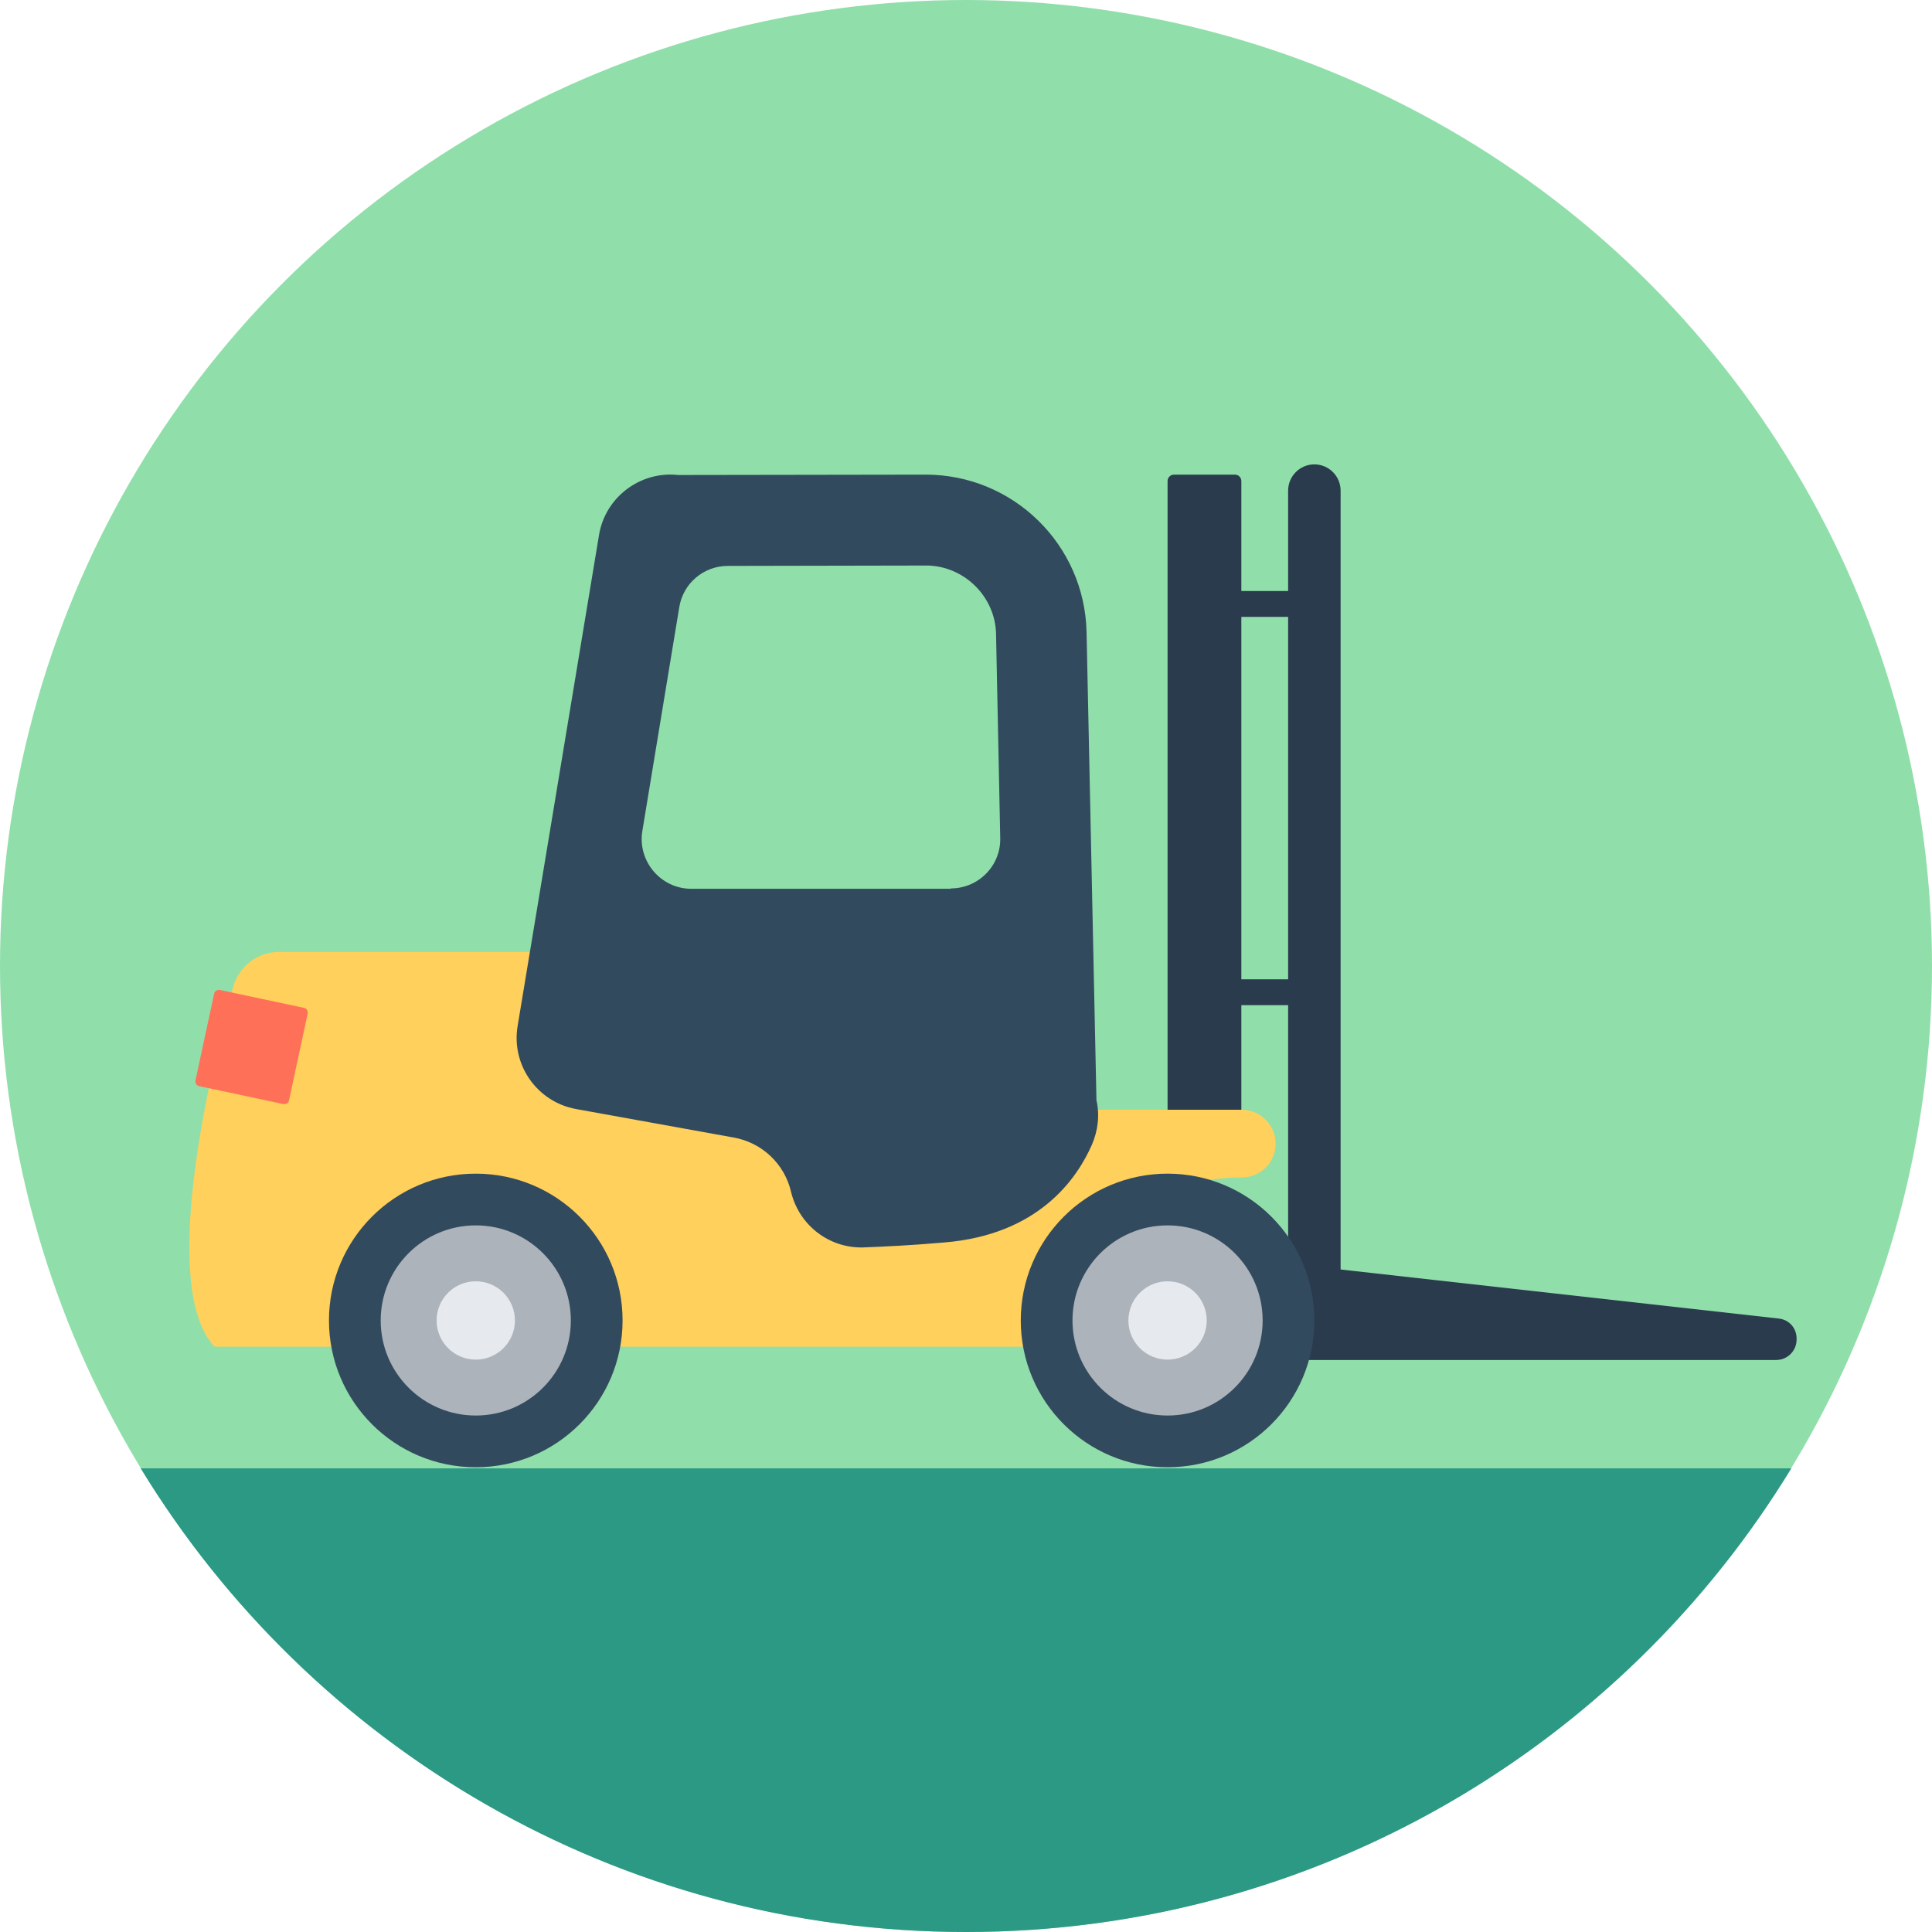
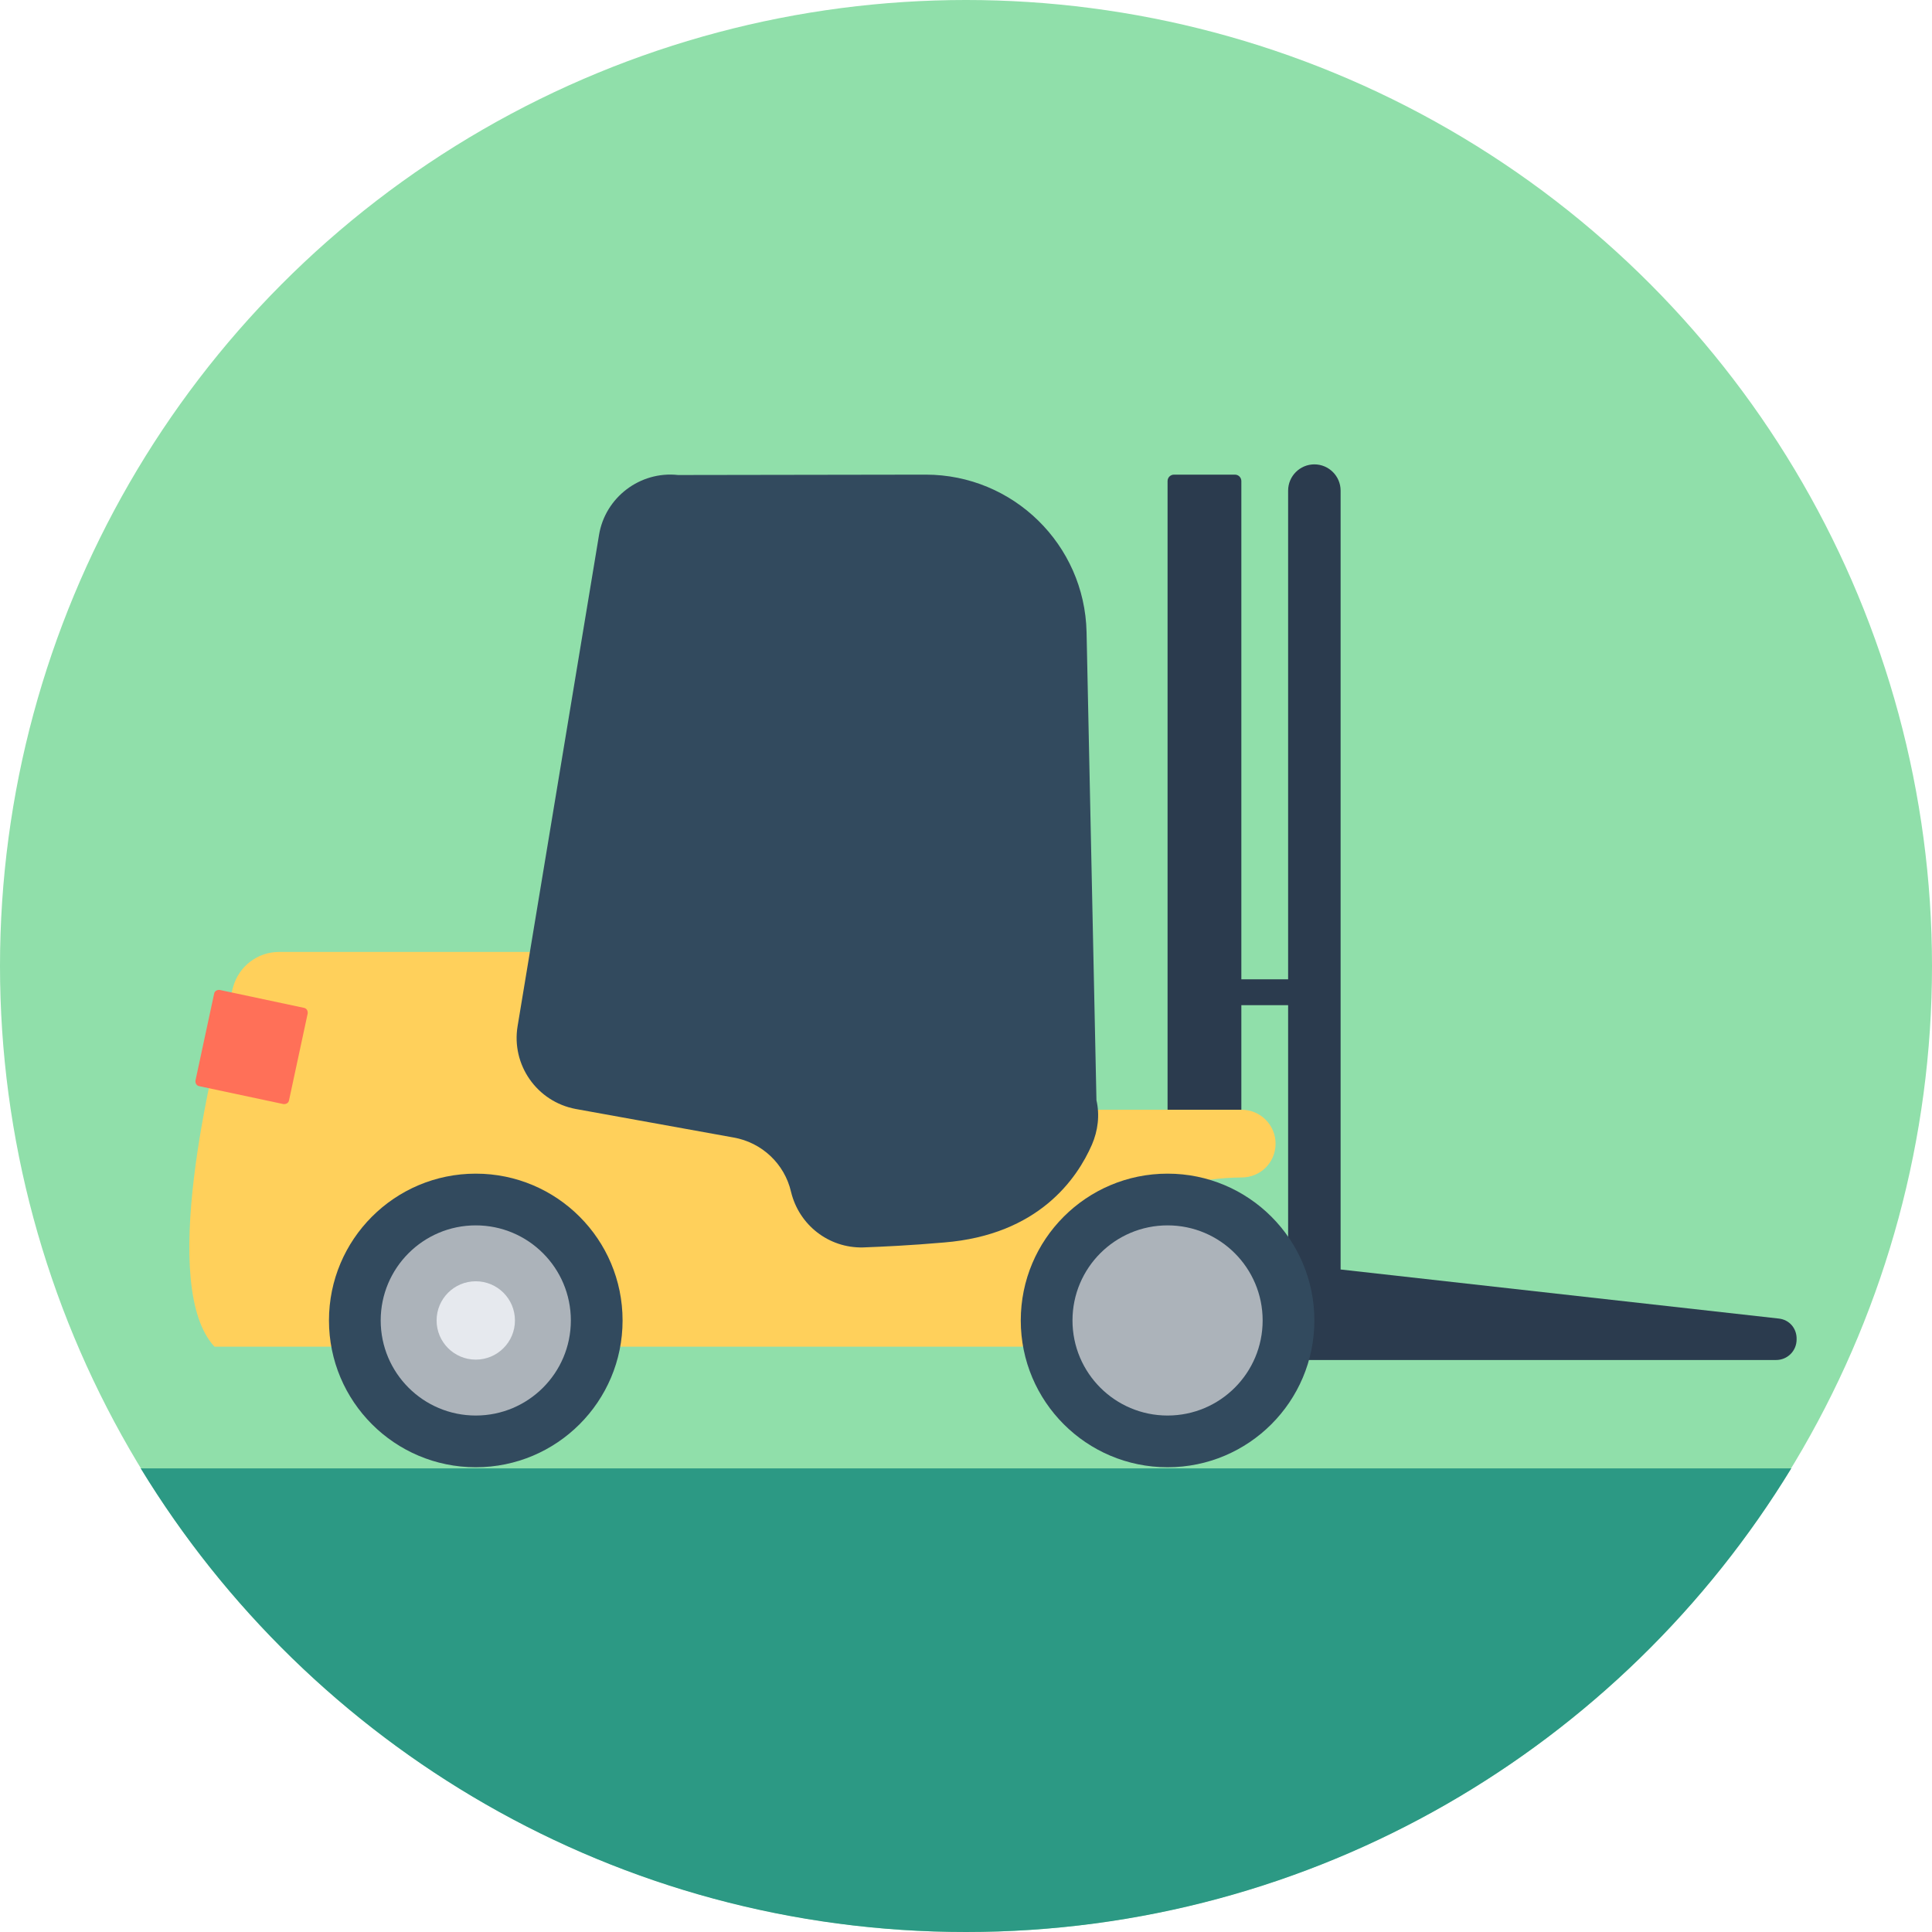
<svg xmlns="http://www.w3.org/2000/svg" version="1.1" id="Layer_1" viewBox="0 0 508 508" xml:space="preserve">
  <circle style="fill:#90DFAA;" cx="254" cy="254" r="254" />
  <path style="fill:#2C9984;" d="M37,386.1C81.6,459.2,162.1,508,254,508s172.4-48.8,217-121.9H37z" />
  <g>
    <path style="fill:#2B3B4E;" d="M326.4,297.4H307V126.5c0-1,0.8-1.7,1.7-1.7h16c1,0,1.7,0.8,1.7,1.7L326.4,297.4L326.4,297.4z" />
    <path style="fill:#2B3B4E;" d="M467.7,346.7l-115.2-12.9V129c0-3.8-3.1-6.9-6.9-6.9s-6.9,3.1-6.9,6.9v228.6h13.7H467   c3,0,5.4-2.4,5.4-5.4C472.5,349.3,470.5,347,467.7,346.7z" />
-     <rect x="317.3" y="155.4" style="fill:#2B3B4E;" width="30.5" height="6.8" />
    <rect x="317.3" y="257.5" style="fill:#2B3B4E;" width="30.5" height="6.8" />
  </g>
  <path style="fill:#FFD05B;" d="M177,291.9l-16.5-34.5c-2.1-4.4-6.5-7.1-11.3-7.1H73.4c-5.7,0-10.6,3.8-12.1,9.2  c-6.5,23.8-19.4,79-4.9,94.6h212.5c0,0,12.3-44.1,57.6-44.5c4.9,0,8.9-3.9,8.9-8.9l0,0c0-4.9-4-8.9-8.9-8.9H177V291.9z" />
  <circle style="fill:#324A5E;" cx="307" cy="347.2" r="38.6" />
  <circle style="fill:#ACB3BA;" cx="307" cy="347.2" r="25" />
-   <circle style="fill:#E6E9EE;" cx="307" cy="347.2" r="10.3" />
  <circle style="fill:#324A5E;" cx="125.1" cy="347.2" r="38.6" />
  <circle style="fill:#ACB3BA;" cx="125.1" cy="347.2" r="25" />
  <circle style="fill:#E6E9EE;" cx="125.1" cy="347.2" r="10.3" />
  <path style="fill:#324A5E;" d="M136.1,269.8l21.4-129.1c1.6-9.9,10.8-16.9,20.8-15.8l65.1-0.1c23,0,41.8,18.4,42.3,41.4l2.6,123.1  c0.9,3.9,0.4,8-1.2,11.7c-3.9,8.9-14,23.7-38.9,25.7c-9.2,0.8-16.1,1.1-21.3,1.3c-9,0.2-16.8-5.9-18.9-14.6l0,0  c-1.7-7.4-7.7-13-15.1-14.3l-41.5-7.5C141.2,289.7,134.4,280,136.1,269.8z" />
-   <path style="fill:#90DFAA;" d="M250,233.6c7.3,0,13.2-6,13-13.3l-1.1-53.6c-0.2-9.9-8.5-18-18.4-18l-52.1,0.1  c-6.4,0-11.8,4.6-12.8,10.9l-9.7,58.8c-1.3,7.9,4.8,15.2,12.9,15.2H250V233.6z" />
  <path style="fill:#FF7058;" d="M74.5,290.3l-22.1-4.7c-0.7-0.1-1.1-0.8-1-1.5l4.9-22.8c0.1-0.7,0.8-1.1,1.5-1l22.1,4.7  c0.7,0.1,1.1,0.8,1,1.5L76,289.3C75.9,290,75.2,290.4,74.5,290.3z" />
</svg>